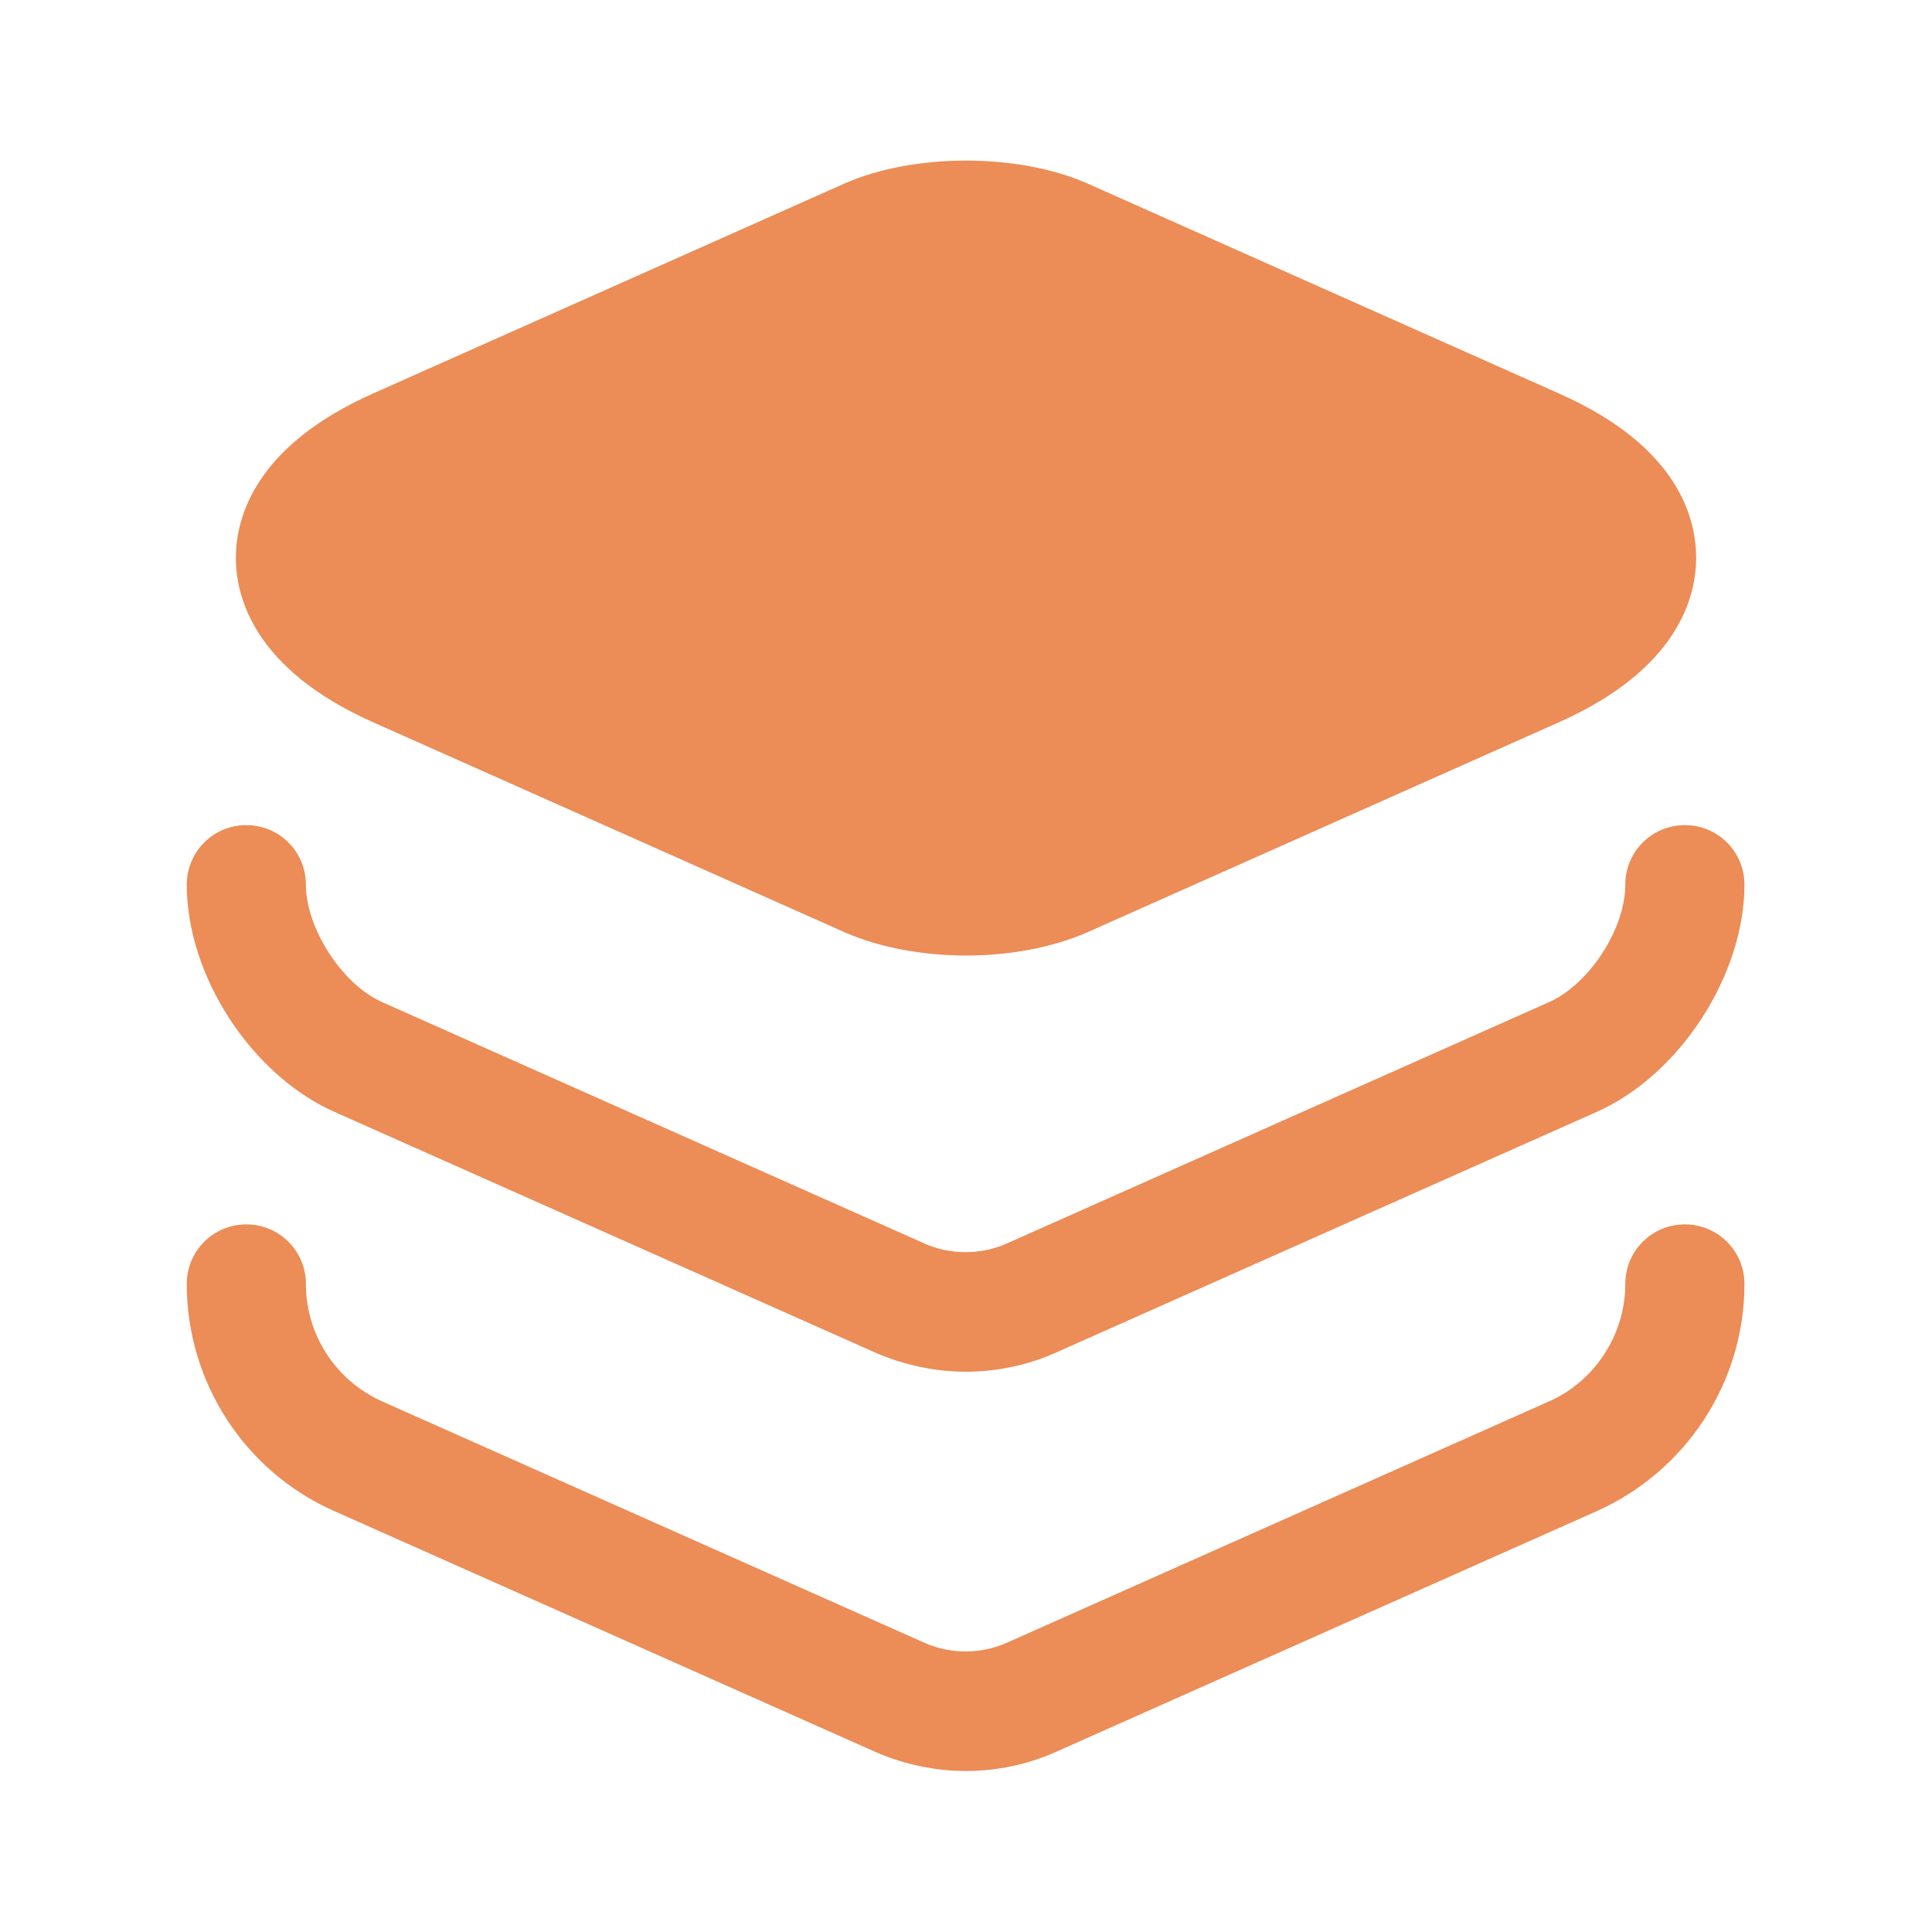
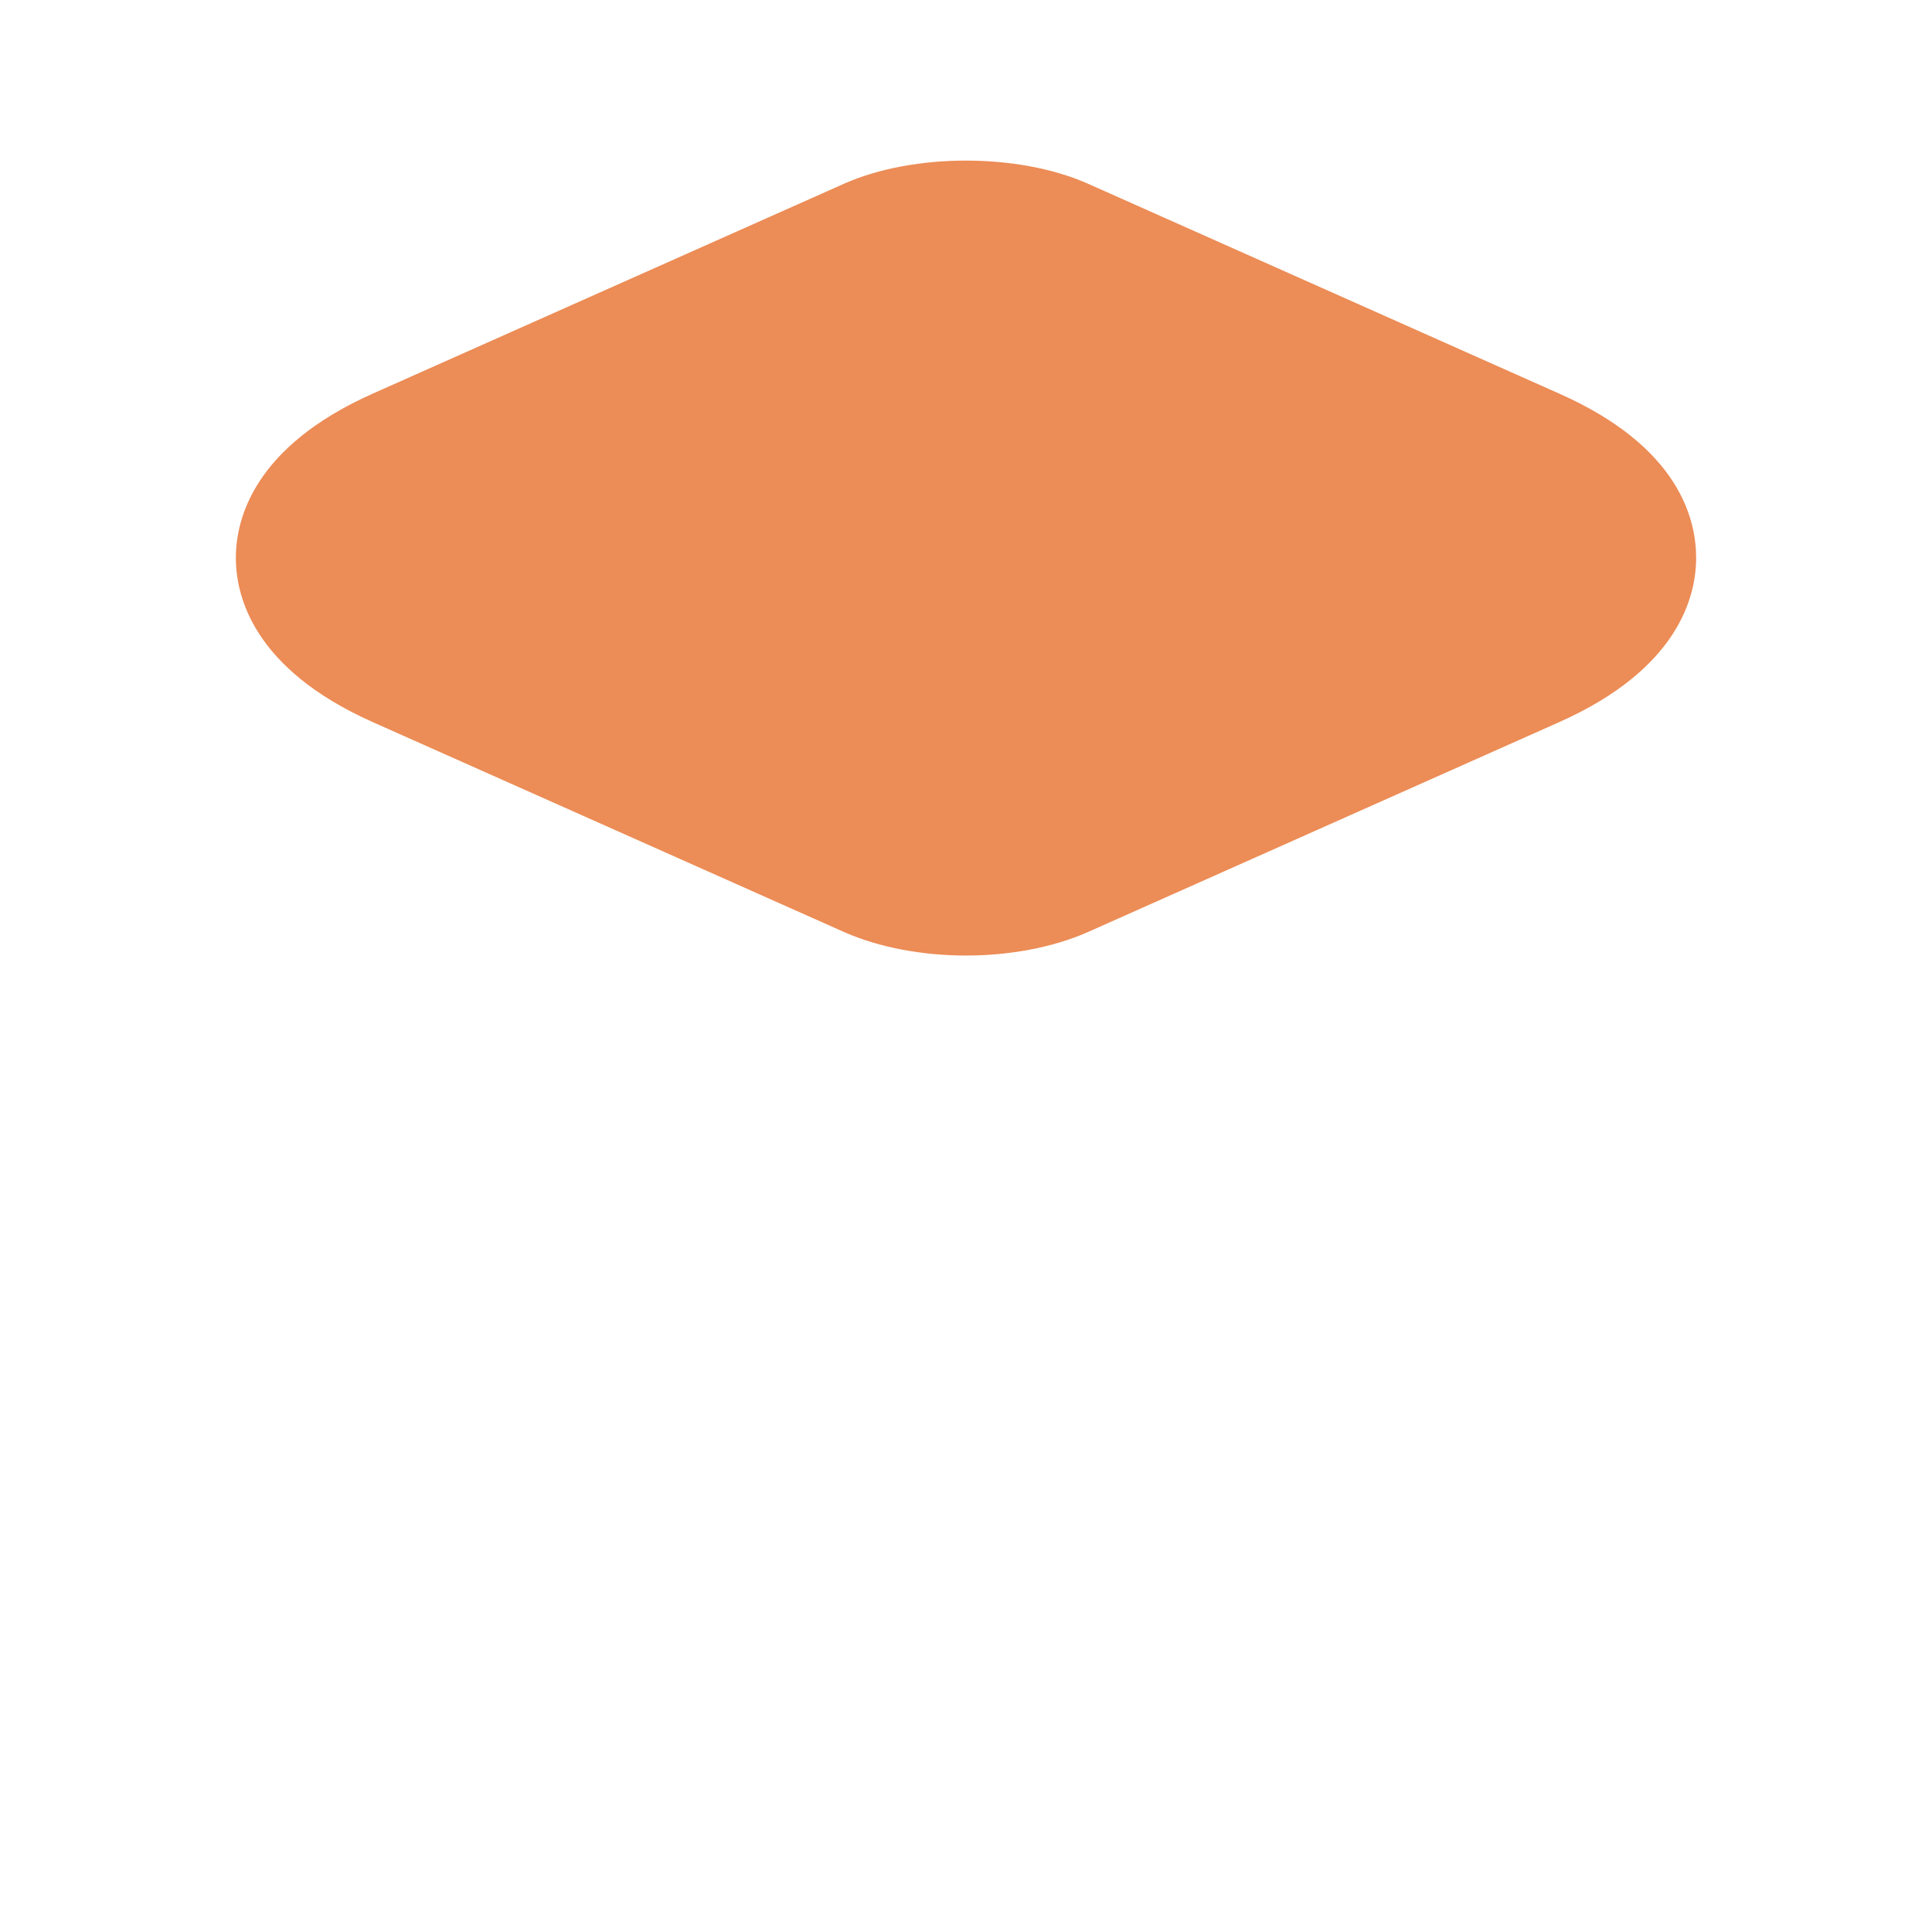
<svg xmlns="http://www.w3.org/2000/svg" width="24" height="24" viewBox="0 0 24 24" fill="none">
  <path d="M19.37 4.89L13.51 2.28C12.65 1.9 11.35 1.9 10.49 2.28L4.63 4.89C3.15 5.55 2.93 6.45 2.93 6.93C2.93 7.41 3.15 8.31 4.63 8.97L10.49 11.58C10.92 11.77 11.46 11.87 12 11.87C12.54 11.87 13.08 11.77 13.51 11.58L19.37 8.97C20.85 8.31 21.07 7.41 21.07 6.93C21.07 6.45 20.86 5.55 19.37 4.89Z" fill="#EC8C56" />
-   <path d="M12 17.04C11.62 17.04 11.24 16.96 10.89 16.81L4.15 13.81C3.12 13.35 2.32 12.12 2.32 10.99C2.32 10.58 2.65 10.25 3.06 10.25C3.47 10.25 3.8 10.58 3.8 10.99C3.8 11.53 4.25 12.23 4.75 12.45L11.49 15.45C11.81 15.59 12.18 15.59 12.5 15.45L19.24 12.45C19.74 12.23 20.19 11.54 20.19 10.99C20.19 10.58 20.52 10.25 20.93 10.25C21.34 10.25 21.67 10.58 21.67 10.99C21.67 12.11 20.87 13.35 19.84 13.81L13.1 16.81C12.76 16.96 12.38 17.04 12 17.04Z" fill="#EC8C56" />
-   <path d="M12 22C11.62 22 11.24 21.92 10.89 21.77L4.15 18.77C3.04 18.28 2.32 17.17 2.32 15.95C2.32 15.54 2.65 15.21 3.06 15.21C3.47 15.21 3.8 15.54 3.8 15.95C3.8 16.58 4.17 17.15 4.75 17.41L11.49 20.41C11.81 20.55 12.18 20.55 12.5 20.41L19.24 17.41C19.81 17.16 20.19 16.58 20.19 15.95C20.19 15.54 20.52 15.21 20.93 15.21C21.34 15.21 21.67 15.54 21.67 15.95C21.67 17.17 20.95 18.27 19.84 18.77L13.1 21.77C12.76 21.92 12.38 22 12 22Z" fill="#EC8C56" />
</svg>